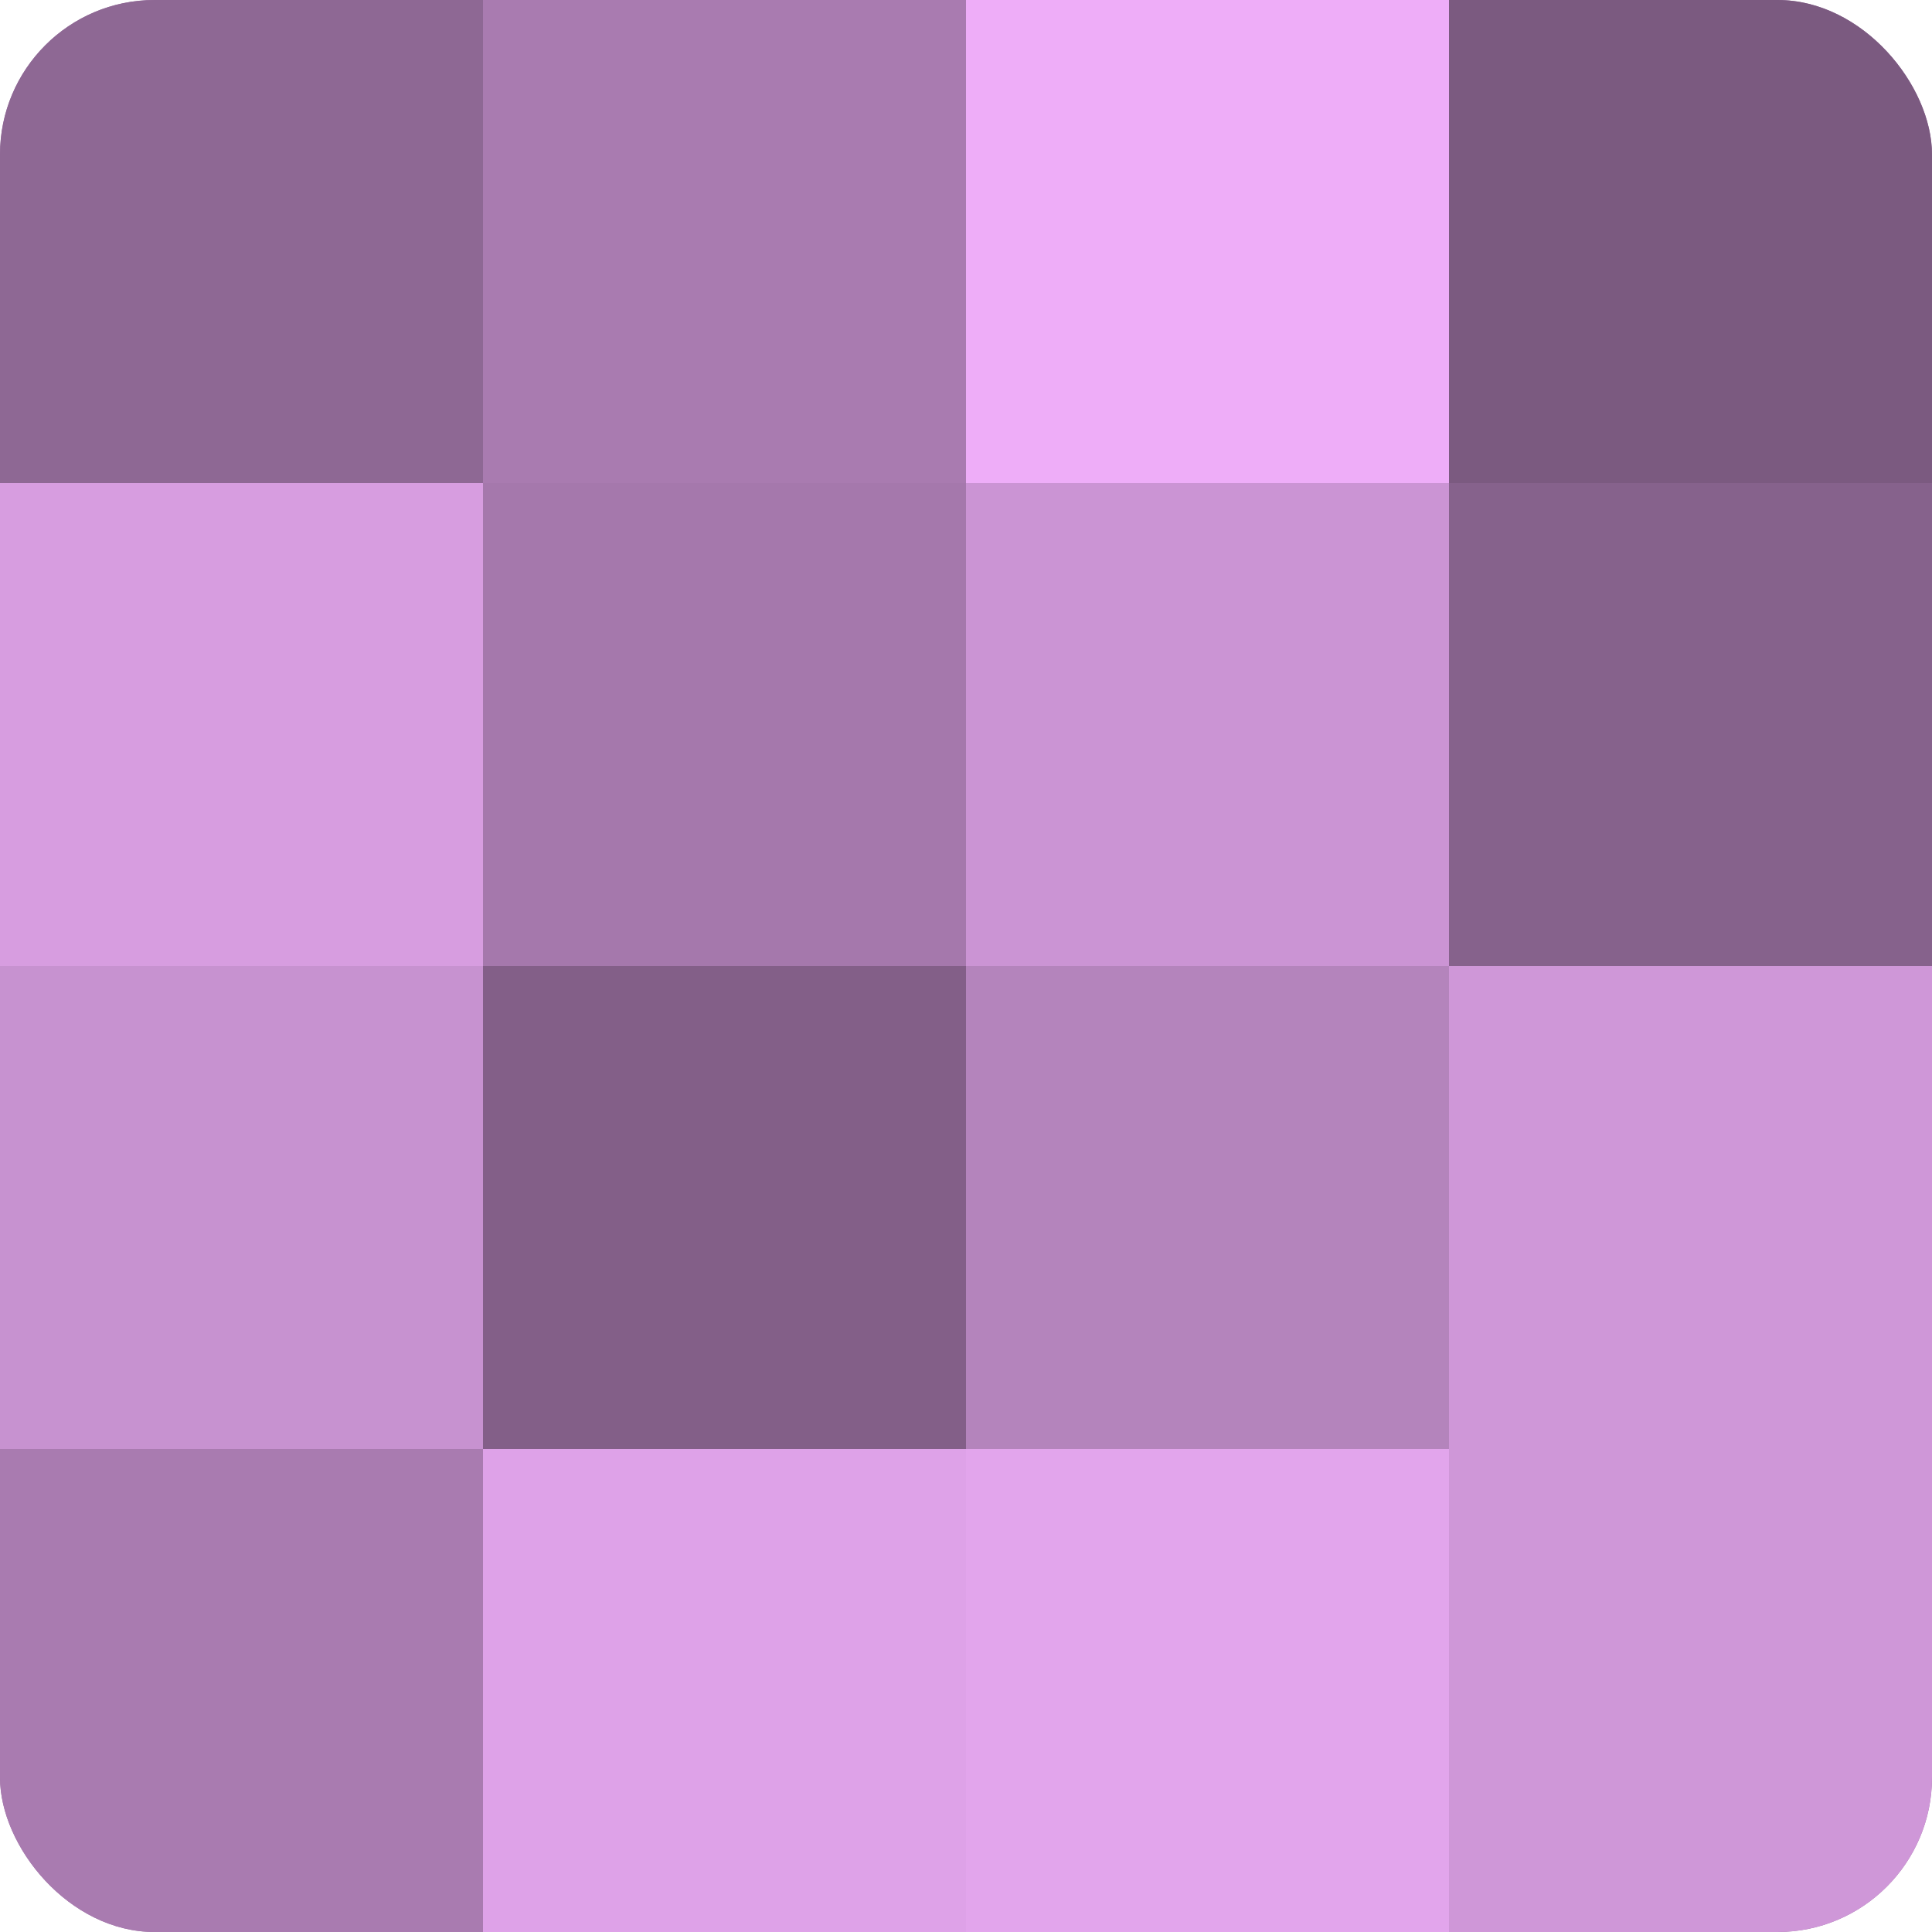
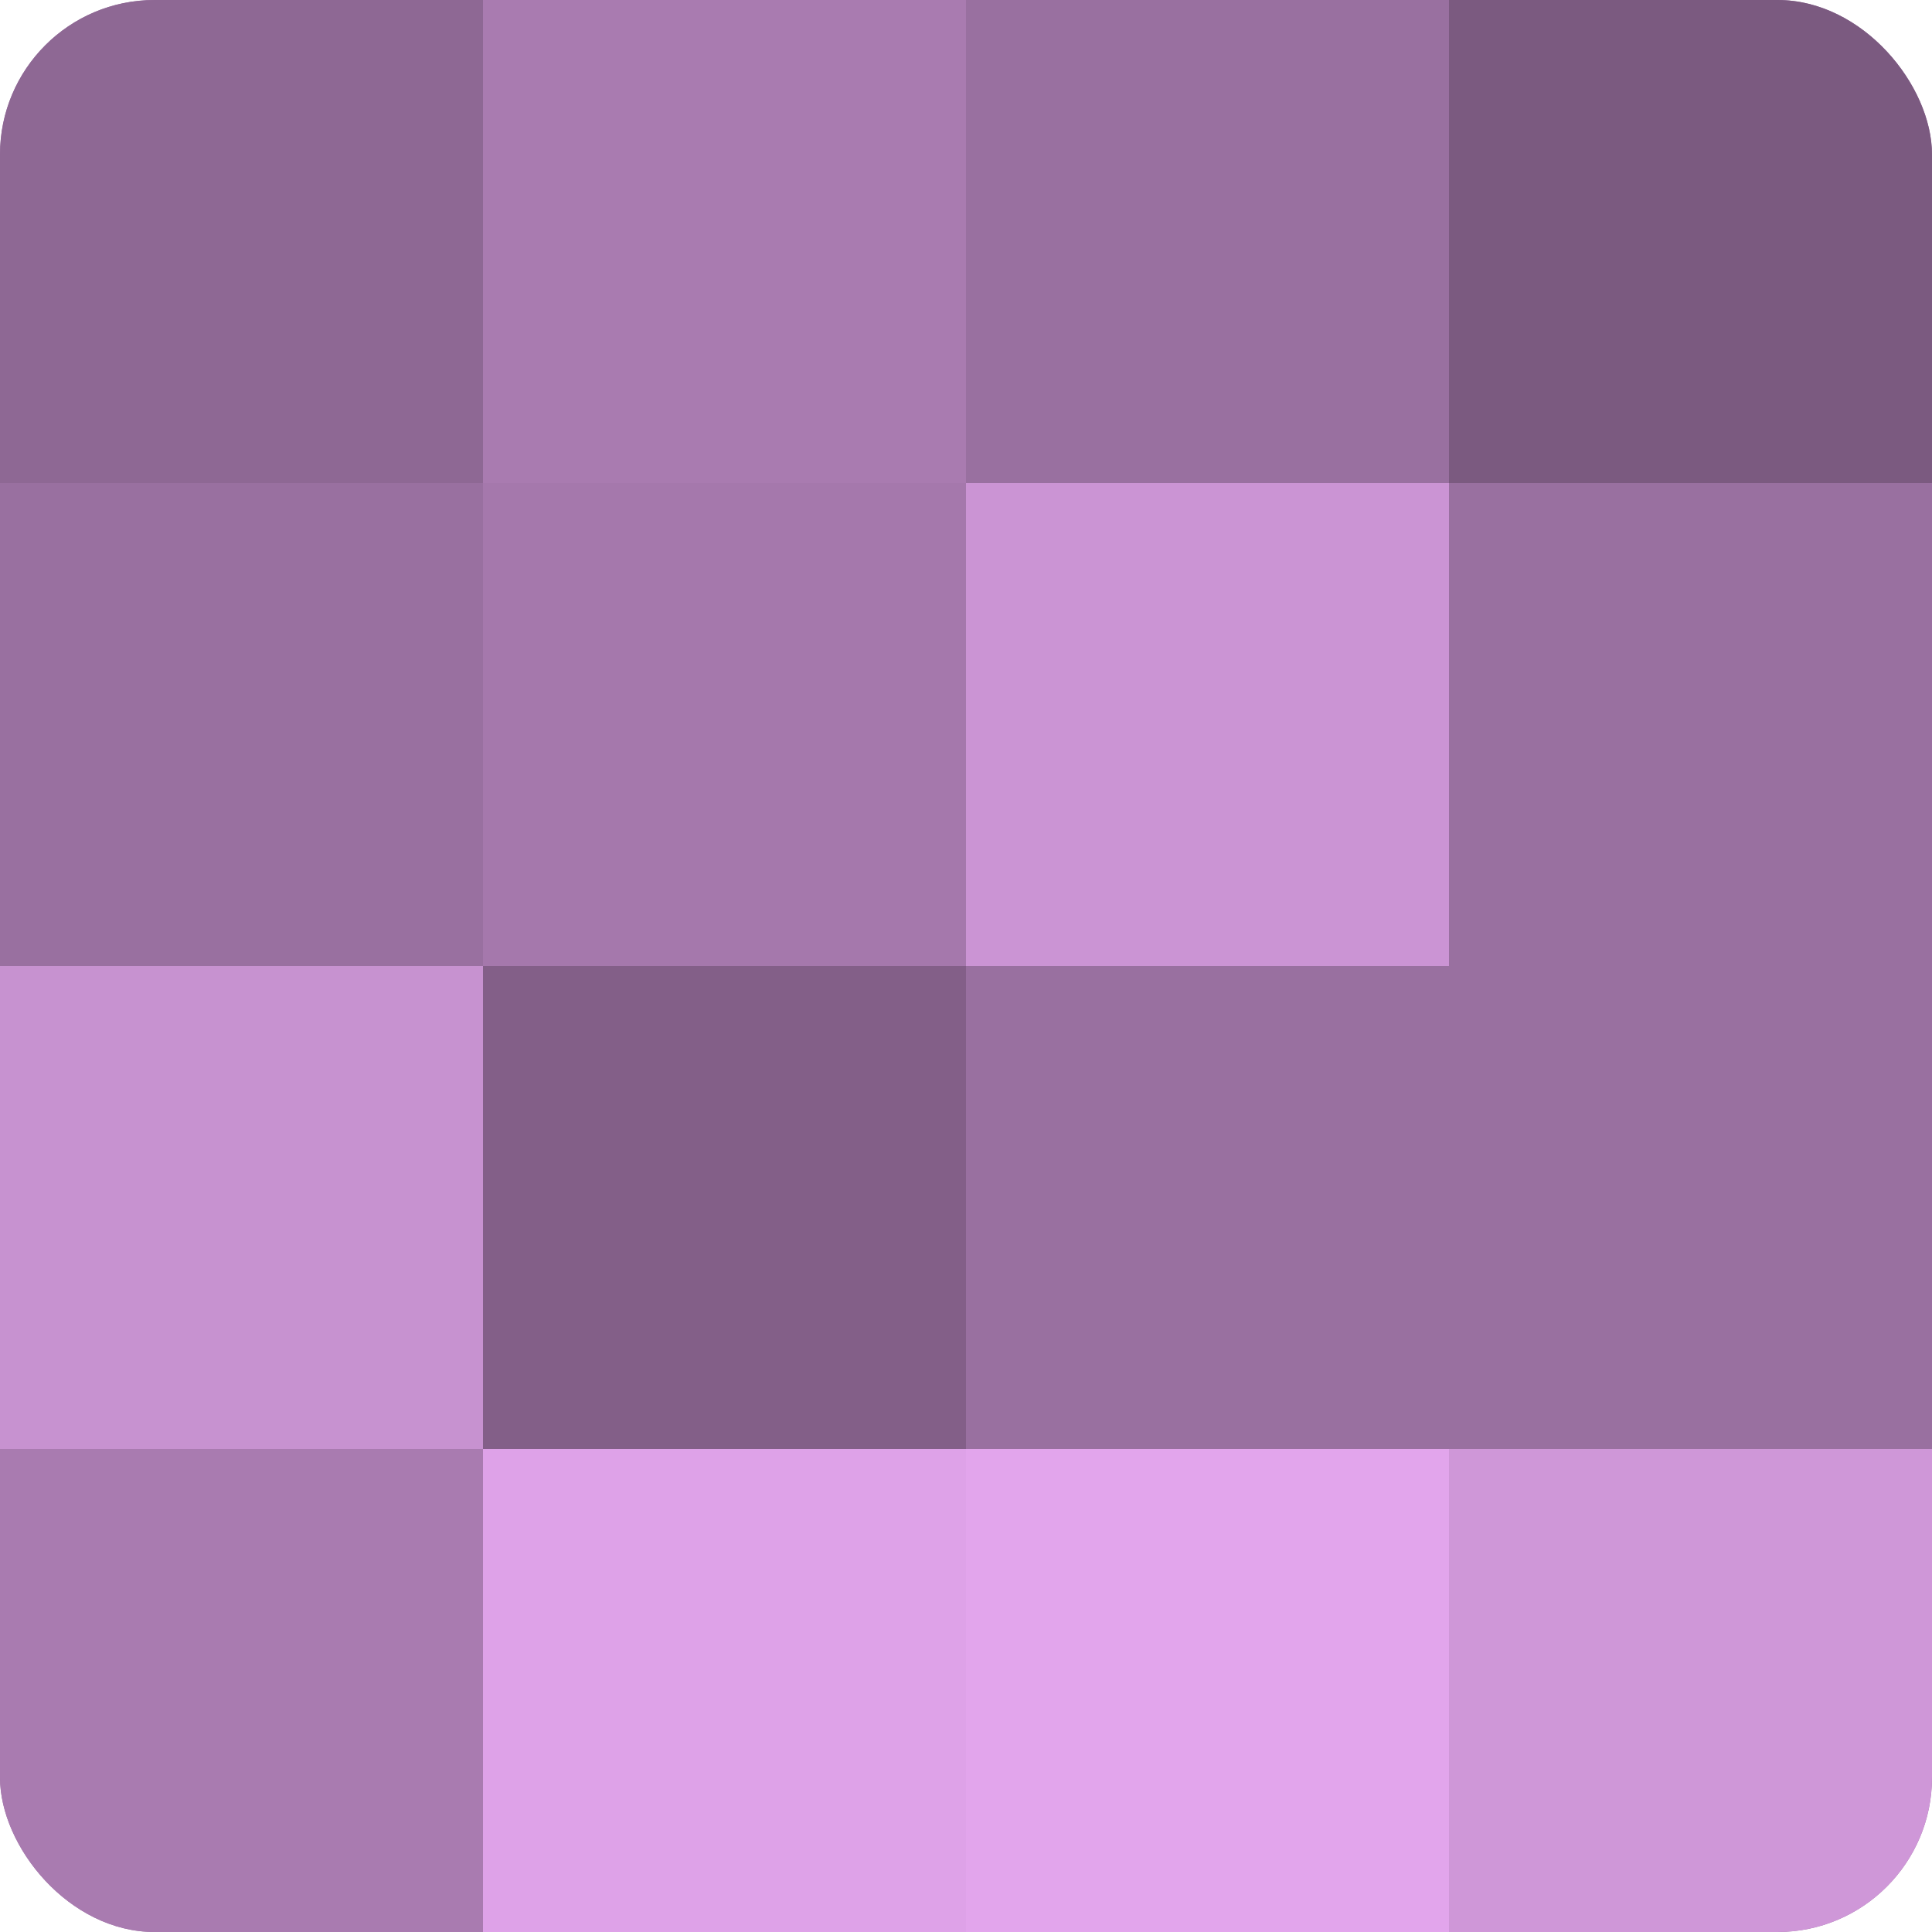
<svg xmlns="http://www.w3.org/2000/svg" width="60" height="60" viewBox="0 0 100 100" preserveAspectRatio="xMidYMid meet">
  <defs>
    <clipPath id="c" width="100" height="100">
      <rect width="100" height="100" rx="8" ry="8" />
    </clipPath>
  </defs>
  <g clip-path="url(#c)">
    <rect width="100" height="100" fill="#9970a0" />
    <rect width="25" height="25" fill="#8e6894" />
-     <rect y="25" width="25" height="25" fill="#d79de0" />
    <rect y="50" width="25" height="25" fill="#c792d0" />
    <rect y="75" width="25" height="25" fill="#a97bb0" />
    <rect x="25" width="25" height="25" fill="#a97bb0" />
    <rect x="25" y="25" width="25" height="25" fill="#a578ac" />
    <rect x="25" y="50" width="25" height="25" fill="#835f88" />
    <rect x="25" y="75" width="25" height="25" fill="#dea2e8" />
-     <rect x="50" width="25" height="25" fill="#eeadf8" />
    <rect x="50" y="25" width="25" height="25" fill="#cb94d4" />
-     <rect x="50" y="50" width="25" height="25" fill="#b484bc" />
    <rect x="50" y="75" width="25" height="25" fill="#e2a5ec" />
    <rect x="75" width="25" height="25" fill="#7b5a80" />
-     <rect x="75" y="25" width="25" height="25" fill="#86628c" />
-     <rect x="75" y="50" width="25" height="25" fill="#cf97d8" />
    <rect x="75" y="75" width="25" height="25" fill="#cf97d8" />
  </g>
</svg>